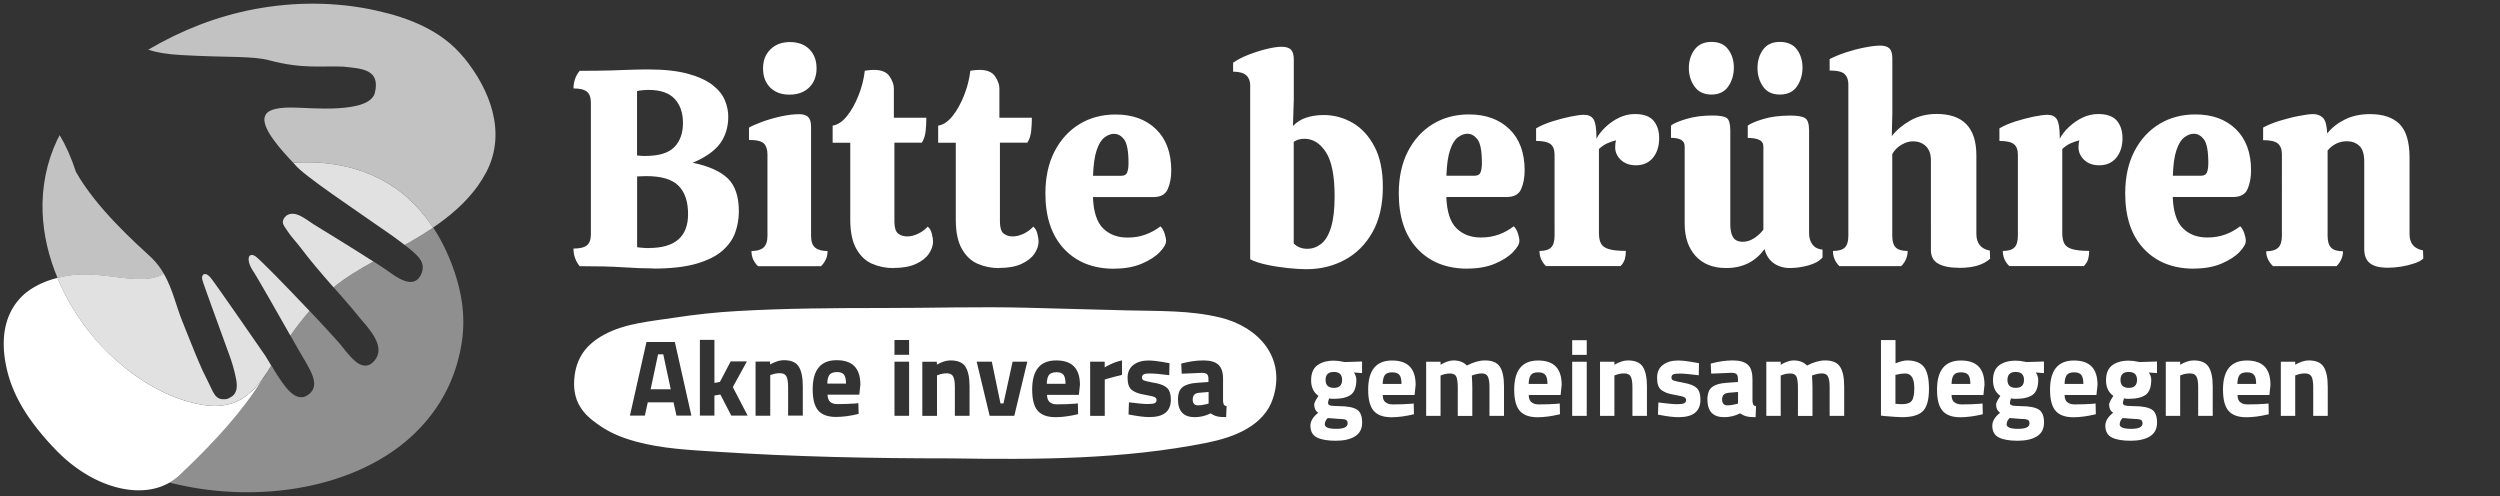
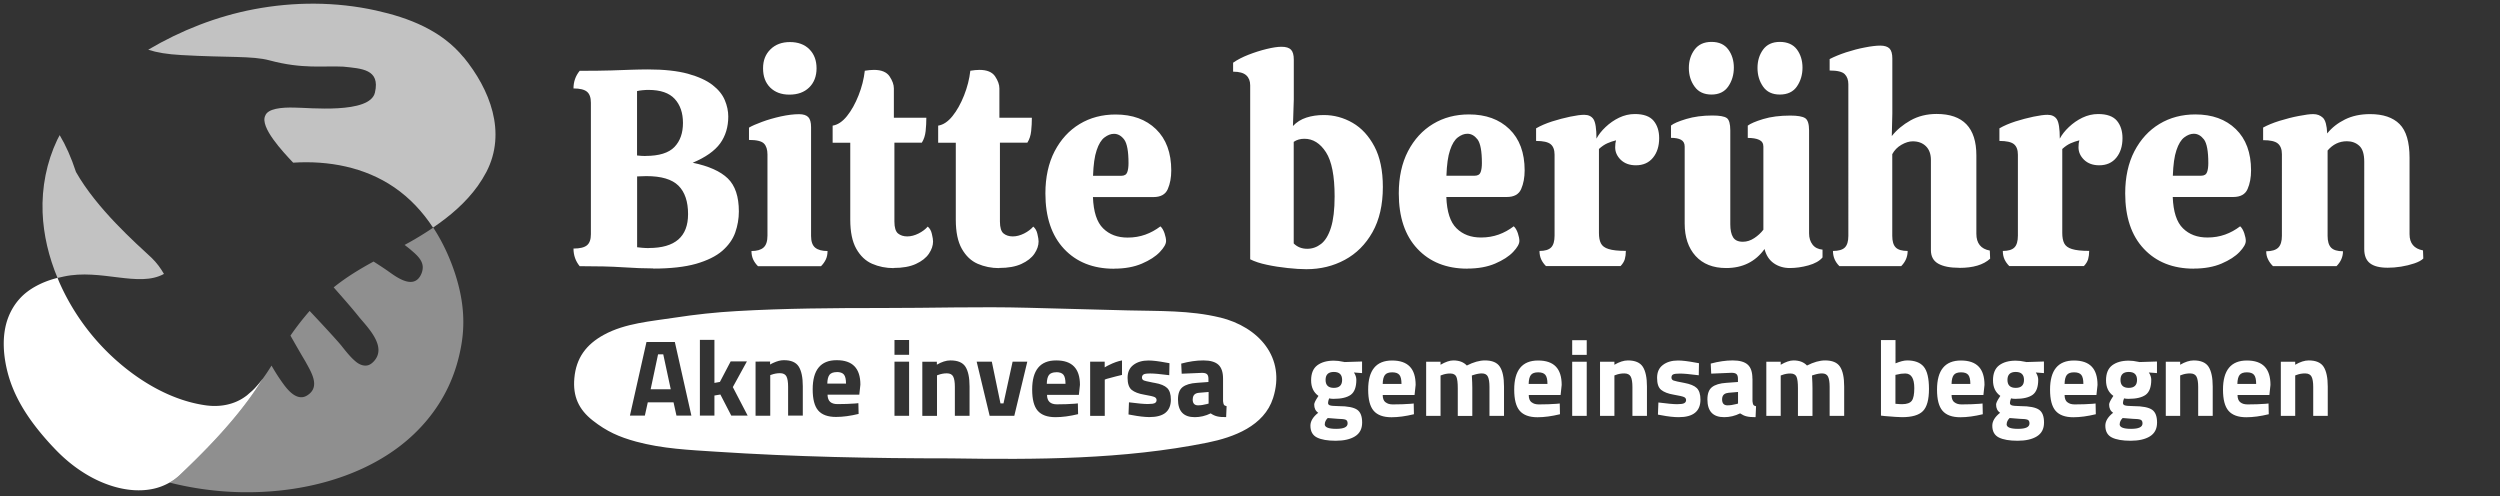
<svg xmlns="http://www.w3.org/2000/svg" id="Grafik" viewBox="0 0 323.37 64.21">
  <rect x="0" y="0" width="323.37" height="64.21" fill="#333333" stroke="none" />
  <defs>
    <style>.cls-4{fill:#fff;stroke-width:0}</style>
  </defs>
  <path class="cls-4" d="M84.5 34.72c-1.13 0-2.45-.05-3.95-.15-1.5-.1-3.35-.14-5.57-.14-.53-.65-.8-1.41-.8-2.28.82 0 1.4-.14 1.74-.42.34-.28.51-.75.51-1.43V13.29c0-.68-.17-1.15-.51-1.43-.34-.28-.92-.42-1.74-.42 0-.87.27-1.63.8-2.28 1.71 0 3.08-.02 4.09-.05s1.88-.07 2.59-.09c.71-.02 1.43-.04 2.15-.04 2.1 0 3.82.19 5.18.56 1.35.38 2.41.86 3.17 1.45.76.59 1.29 1.24 1.59 1.96.3.71.45 1.42.45 2.12 0 1.35-.35 2.51-1.05 3.48-.7.96-1.88 1.8-3.55 2.5 2.08.43 3.59 1.11 4.54 2.03.95.92 1.43 2.34 1.43 4.27 0 .94-.16 1.85-.47 2.73-.31.88-.88 1.67-1.68 2.37-.81.7-1.94 1.25-3.38 1.67-1.45.41-3.29.62-5.54.62Zm-1.01-14.55c1.76 0 3.01-.39 3.75-1.16.74-.77 1.1-1.81 1.1-3.11s-.36-2.34-1.07-3.11-1.84-1.16-3.38-1.16c-.24 0-.5.01-.78.04s-.51.06-.71.11v8.33c.17.02.35.04.54.05.19.01.37.02.54.02Zm.44 11.91c3.38 0 5.07-1.46 5.07-4.38 0-1.64-.42-2.87-1.25-3.69-.83-.82-2.21-1.23-4.15-1.23-.19 0-.4 0-.63.02-.23.01-.42.02-.56.02v9.16c.17.02.39.05.65.07.27.02.56.04.87.04ZM98.04 34.43c-.27-.27-.47-.55-.62-.87-.14-.31-.22-.67-.22-1.09.7 0 1.22-.15 1.56-.45.34-.3.51-.81.51-1.54v-10.5c0-.63-.15-1.1-.45-1.41s-.95-.47-1.94-.47v-1.59c.36-.22.92-.46 1.67-.74s1.56-.51 2.44-.71c.88-.19 1.67-.29 2.37-.29.55 0 .95.13 1.19.38s.36.68.36 1.29v14.08c0 .72.18 1.23.54 1.52.36.29.89.43 1.59.43 0 .41-.07.77-.22 1.09-.15.31-.35.6-.62.87h-8.18Zm4.06-22.19c-1.04 0-1.86-.31-2.48-.92-.62-.62-.92-1.44-.92-2.48s.32-1.83.96-2.46c.64-.63 1.48-.94 2.52-.94s1.9.31 2.52.94c.62.63.92 1.45.92 2.46s-.32 1.86-.96 2.48c-.64.62-1.49.92-2.55.92ZM115.6 34.68c-1.01 0-1.94-.19-2.79-.56-.85-.37-1.53-1.02-2.05-1.94-.52-.92-.78-2.17-.78-3.76v-9.96h-2.28v-2.21c.65-.1 1.27-.51 1.85-1.23.58-.72 1.08-1.62 1.5-2.68.42-1.06.69-2.12.81-3.19.43-.07.83-.11 1.19-.11.96 0 1.63.28 2.01.83.37.56.56 1.07.56 1.56v3.8h4.2c0 .58-.03 1.15-.09 1.72-.06.57-.22 1.07-.49 1.5h-3.55v10.21c0 .77.16 1.29.47 1.54.31.25.71.38 1.19.38s.97-.13 1.47-.38c.49-.25.89-.55 1.18-.89.27.22.45.54.54.96.1.42.15.74.15.96 0 .53-.18 1.06-.54 1.59-.36.53-.92.97-1.68 1.32s-1.72.52-2.88.52ZM129.25 34.68c-1.01 0-1.94-.19-2.79-.56-.85-.37-1.53-1.02-2.05-1.94-.52-.92-.78-2.17-.78-3.76v-9.96h-2.28v-2.21c.65-.1 1.27-.51 1.85-1.23.58-.72 1.08-1.62 1.5-2.68.42-1.06.69-2.12.81-3.19.43-.07.83-.11 1.19-.11.96 0 1.63.28 2.01.83.37.56.56 1.07.56 1.56v3.8h4.2c0 .58-.03 1.15-.09 1.72-.06.57-.22 1.07-.49 1.5h-3.55v10.21c0 .77.16 1.29.47 1.54.31.25.71.38 1.19.38s.97-.13 1.47-.38c.49-.25.89-.55 1.18-.89.27.22.45.54.54.96.1.42.15.74.15.96 0 .53-.18 1.06-.54 1.59-.36.53-.92.97-1.68 1.32s-1.72.52-2.88.52ZM144.09 34.76c-2.7 0-4.86-.86-6.46-2.57s-2.41-4.1-2.41-7.17c0-2.1.4-3.92 1.19-5.45.8-1.53 1.88-2.71 3.24-3.53 1.36-.82 2.91-1.23 4.65-1.23 2.17 0 3.92.63 5.23 1.9 1.31 1.27 1.97 3.05 1.97 5.34 0 .92-.15 1.72-.45 2.41-.3.69-.92 1.03-1.86 1.03h-7.82c.07 1.91.51 3.26 1.32 4.05.81.8 1.86 1.19 3.17 1.19.82 0 1.58-.13 2.28-.38.7-.25 1.35-.61 1.96-1.07.22.19.39.49.53.89.13.4.2.73.2 1 0 .39-.27.86-.81 1.43s-1.32 1.07-2.32 1.5c-1 .43-2.2.65-3.6.65Zm-2.72-12.02h3.66c.41 0 .67-.16.78-.47.11-.31.16-.7.16-1.16 0-1.54-.19-2.56-.56-3.06-.37-.49-.81-.74-1.32-.74-.41 0-.82.16-1.23.47-.41.31-.75.86-1.01 1.65-.27.78-.42 1.89-.47 3.31ZM176.19 54.67c0 .8-.31 1.39-.92 1.77s-1.45.57-2.5.57-1.86-.14-2.42-.42c-.56-.28-.85-.79-.85-1.53 0-.59.34-1.14 1.01-1.67-.35-.23-.52-.59-.52-1.06 0-.19.14-.49.42-.92l.13-.2c-.64-.46-.95-1.13-.95-2.02s.27-1.54.8-1.94c.54-.4 1.25-.6 2.13-.6.4 0 .8.05 1.19.14l.22.04 2.25-.07v1.5l-1.05-.08c.21.32.31.63.31.95 0 .93-.24 1.58-.71 1.93-.48.35-1.22.53-2.24.53-.21 0-.41-.02-.57-.06-.09.24-.14.44-.14.59s.08.26.24.31c.16.06.53.09 1.12.1 1.18 0 1.98.17 2.41.47.43.3.64.85.64 1.65Zm-4.84.2c0 .4.49.6 1.48.6s1.48-.23 1.48-.7c0-.25-.08-.41-.25-.48s-.52-.11-1.06-.12l-1.26-.1c-.25.25-.38.52-.38.8Zm.11-5.73c0 .69.36 1.03 1.07 1.03s1.07-.34 1.07-1.03-.36-1.03-1.07-1.03-1.07.34-1.07 1.03ZM179.21 52.02c.22.19.53.29.94.29.87 0 1.64-.03 2.32-.08l.39-.04.03 1.39c-1.07.26-2.04.39-2.91.39-1.05 0-1.82-.28-2.3-.84-.48-.56-.71-1.47-.71-2.73 0-2.51 1.03-3.77 3.09-3.77s3.05 1.05 3.05 3.16l-.14 1.3h-4.12c0 .43.12.74.34.93Zm2.07-2.36c0-.56-.09-.95-.27-1.17-.18-.22-.49-.33-.93-.33s-.76.11-.94.34c-.18.23-.28.61-.29 1.16h2.42ZM186.35 53.79h-1.88v-7h1.86v.39c.64-.37 1.19-.56 1.65-.56.76 0 1.34.22 1.75.66.86-.44 1.64-.66 2.35-.66.92 0 1.57.27 1.92.81.36.54.54 1.39.54 2.57v3.79h-1.88v-3.74c0-.6-.07-1.04-.2-1.32s-.39-.43-.78-.43c-.3 0-.66.06-1.09.2l-.21.07c.04.7.06 1.23.06 1.6v3.63h-1.88v-3.6c0-.69-.06-1.18-.18-1.46s-.39-.43-.8-.43c-.36 0-.72.06-1.08.2l-.17.06v5.24ZM198.1 52.02c.22.19.53.29.94.29.87 0 1.64-.03 2.32-.08l.39-.04.03 1.39c-1.07.26-2.04.39-2.91.39-1.05 0-1.82-.28-2.3-.84-.48-.56-.71-1.47-.71-2.73 0-2.51 1.03-3.77 3.09-3.77s3.05 1.05 3.05 3.16l-.14 1.3h-4.12c0 .43.12.74.34.93Zm2.06-2.36c0-.56-.09-.95-.27-1.17-.18-.22-.49-.33-.93-.33s-.76.11-.94.34c-.18.23-.28.61-.29 1.16h2.42ZM203.36 45.9V44h1.88v1.9h-1.88Zm0 7.89v-7h1.88v7h-1.88ZM208.84 53.79h-1.88v-7h1.86v.39c.63-.37 1.22-.56 1.75-.56.93 0 1.58.28 1.93.83.35.55.53 1.4.53 2.55v3.79h-1.88v-3.74c0-.6-.07-1.04-.21-1.32-.14-.28-.42-.43-.84-.43-.38 0-.75.06-1.11.2l-.17.06v5.24ZM219.73 48.54c-1.16-.15-1.97-.22-2.43-.22s-.76.04-.9.12c-.14.08-.2.22-.2.4s.09.31.27.38c.18.07.65.17 1.4.31s1.29.36 1.6.66c.32.31.48.81.48 1.5 0 1.51-.94 2.27-2.81 2.27-.62 0-1.36-.08-2.24-.25l-.45-.08.06-1.57c1.16.15 1.96.22 2.42.22s.76-.04.92-.13c.16-.09.24-.22.24-.4s-.09-.31-.26-.39-.62-.19-1.34-.31c-.72-.12-1.26-.33-1.62-.62s-.53-.8-.53-1.55.25-1.3.76-1.68c.5-.38 1.15-.57 1.95-.57.55 0 1.3.09 2.25.27l.46.08-.03 1.55ZM226.68 48.98v2.91c.02.22.06.38.11.47.06.09.17.15.35.19l-.06 1.41c-.48 0-.86-.03-1.14-.1-.29-.06-.57-.2-.86-.39-.67.33-1.36.49-2.06.49-1.45 0-2.17-.76-2.17-2.3 0-.75.2-1.28.6-1.59.4-.31 1.02-.5 1.85-.55l1.5-.11v-.43c0-.29-.07-.49-.2-.6-.13-.11-.34-.16-.63-.16l-2.63.11-.06-1.3c1-.27 1.95-.41 2.85-.41s1.55.19 1.95.56c.4.37.59.97.59 1.79Zm-3.15 1.84c-.52.05-.78.33-.78.84s.23.77.69.77c.35 0 .74-.06 1.16-.17l.21-.06v-1.5l-1.27.11ZM230.35 53.79h-1.88v-7h1.86v.39c.64-.37 1.19-.56 1.65-.56.76 0 1.34.22 1.75.66.86-.44 1.64-.66 2.35-.66.92 0 1.57.27 1.92.81.36.54.54 1.39.54 2.57v3.79h-1.88v-3.74c0-.6-.07-1.04-.2-1.32s-.39-.43-.78-.43c-.3 0-.66.06-1.09.2l-.21.07c.04.7.06 1.23.06 1.6v3.63h-1.88v-3.6c0-.69-.06-1.18-.18-1.46s-.39-.43-.8-.43c-.36 0-.72.06-1.08.2l-.17.06v5.24ZM246.68 46.62c.98 0 1.7.27 2.15.81.45.54.68 1.5.68 2.88s-.26 2.33-.78 2.86c-.52.53-1.42.79-2.7.79-.4 0-1.13-.05-2.2-.14l-.53-.06v-9.77h1.88V47c.6-.25 1.1-.38 1.51-.38Zm-.65 5.66c.62 0 1.04-.15 1.26-.45s.32-.85.32-1.63c0-1.26-.39-1.89-1.18-1.89-.37 0-.73.05-1.06.14l-.2.04v3.74c.43.04.71.05.85.05ZM252.79 52.02c.22.19.53.29.94.29.87 0 1.64-.03 2.32-.08l.39-.04.03 1.39c-1.07.26-2.04.39-2.91.39-1.05 0-1.82-.28-2.3-.84-.48-.56-.71-1.47-.71-2.73 0-2.51 1.03-3.77 3.09-3.77s3.05 1.05 3.05 3.16l-.14 1.3h-4.12c0 .43.12.74.34.93Zm2.07-2.36c0-.56-.09-.95-.27-1.17-.18-.22-.49-.33-.93-.33s-.76.11-.94.34c-.18.23-.28.61-.29 1.16h2.42ZM264.39 54.67c0 .8-.31 1.39-.92 1.77s-1.45.57-2.5.57-1.86-.14-2.42-.42c-.56-.28-.85-.79-.85-1.53 0-.59.34-1.14 1.01-1.67-.35-.23-.52-.59-.52-1.06 0-.19.14-.49.42-.92l.13-.2c-.64-.46-.95-1.13-.95-2.02s.27-1.54.8-1.94c.54-.4 1.25-.6 2.13-.6.4 0 .8.05 1.19.14l.22.04 2.25-.07v1.5l-1.05-.08c.21.32.31.63.31.95 0 .93-.24 1.58-.71 1.93-.48.35-1.22.53-2.24.53-.21 0-.41-.02-.57-.06-.09.24-.14.44-.14.59s.08.26.24.31c.16.06.53.09 1.12.1 1.18 0 1.98.17 2.41.47.43.3.64.85.64 1.65Zm-4.84.2c0 .4.49.6 1.48.6s1.48-.23 1.48-.7c0-.25-.08-.41-.25-.48s-.52-.11-1.06-.12l-1.26-.1c-.25.25-.38.52-.38.8Zm.11-5.73c0 .69.36 1.03 1.07 1.03s1.07-.34 1.07-1.03-.36-1.03-1.07-1.03-1.07.34-1.07 1.03ZM267.41 52.02c.22.19.53.29.94.29.87 0 1.64-.03 2.32-.08l.39-.04.03 1.39c-1.07.26-2.04.39-2.91.39-1.05 0-1.82-.28-2.3-.84-.48-.56-.71-1.47-.71-2.73 0-2.51 1.03-3.77 3.09-3.77s3.05 1.05 3.05 3.16l-.14 1.3h-4.12c0 .43.12.74.34.93Zm2.07-2.36c0-.56-.09-.95-.27-1.17-.18-.22-.49-.33-.93-.33s-.76.11-.94.34c-.18.23-.28.61-.29 1.16h2.42ZM279.01 54.67c0 .8-.31 1.39-.92 1.77s-1.45.57-2.5.57-1.86-.14-2.42-.42c-.56-.28-.85-.79-.85-1.53 0-.59.34-1.14 1.01-1.67-.35-.23-.52-.59-.52-1.06 0-.19.14-.49.42-.92l.13-.2c-.64-.46-.95-1.13-.95-2.02s.27-1.54.8-1.94c.54-.4 1.25-.6 2.13-.6.4 0 .8.05 1.19.14l.22.04 2.25-.07v1.5l-1.05-.08c.21.32.31.63.31.95 0 .93-.24 1.58-.71 1.93-.48.35-1.22.53-2.24.53-.21 0-.41-.02-.57-.06-.09.24-.14.44-.14.59s.08.26.24.31c.16.06.53.09 1.12.1 1.18 0 1.98.17 2.41.47.43.3.64.85.64 1.65Zm-4.84.2c0 .4.49.6 1.48.6s1.48-.23 1.48-.7c0-.25-.08-.41-.25-.48s-.52-.11-1.06-.12l-1.26-.1c-.25.25-.38.52-.38.8Zm.11-5.73c0 .69.36 1.03 1.07 1.03s1.07-.34 1.07-1.03-.36-1.03-1.07-1.03-1.07.34-1.07 1.03ZM282.02 53.79h-1.88v-7H282v.39c.63-.37 1.22-.56 1.75-.56.93 0 1.58.28 1.93.83.35.55.53 1.4.53 2.55v3.79h-1.88v-3.74c0-.6-.07-1.04-.21-1.32-.14-.28-.42-.43-.84-.43-.38 0-.75.06-1.11.2l-.17.06v5.24ZM289.77 52.02c.22.19.53.29.95.29.87 0 1.64-.03 2.32-.08l.39-.04.03 1.39c-1.07.26-2.04.39-2.91.39-1.05 0-1.82-.28-2.3-.84-.48-.56-.71-1.47-.71-2.73 0-2.51 1.03-3.77 3.09-3.77s3.05 1.05 3.05 3.16l-.14 1.3h-4.12c0 .43.12.74.34.93Zm2.06-2.36c0-.56-.09-.95-.27-1.17-.18-.22-.49-.33-.93-.33s-.76.11-.94.34c-.18.23-.28.61-.29 1.16h2.42ZM296.9 53.79h-1.88v-7h1.86v.39c.63-.37 1.22-.56 1.75-.56.93 0 1.58.28 1.93.83.35.55.53 1.4.53 2.55v3.79h-1.88v-3.74c0-.6-.07-1.04-.21-1.32-.14-.28-.42-.43-.84-.43-.38 0-.75.06-1.11.2l-.17.06v5.24ZM157.81 41.07c-3.89-.95-7.92-.82-11.89-.92-4.31-.11-8.62-.23-12.93-.34-6.29-.17-12.59.04-18.89.03-6.25 0-12.56.04-18.81.4-2.69.15-5.37.44-8.03.85-3.05.47-6.39.71-9.14 2.21-2.31 1.26-3.6 3.01-3.83 5.62-.21 2.35.57 4.05 2.38 5.47s3.41 2.13 5.6 2.73c3.41.93 6.91 1.08 10.43 1.31 10.08.66 20.16.86 30.25.86 11.03.17 22.34.16 33.24-2.04 3.4-.69 7.32-2.14 8.48-5.76 1.68-5.24-1.85-9.2-6.87-10.43ZM87.5 53.76l-.38-1.72h-3.33l-.38 1.72h-1.93l2.14-9.52h3.67l2.14 9.52H87.5Zm9.21 0h-2.12l-1.41-2.73-.77.13v2.6h-1.88v-9.8h1.88v5.57l.71-.13 1.39-2.65h2.1l-1.82 3.32 1.92 3.69Zm7.13 0h-1.9v-3.74c0-.6-.07-1.04-.21-1.32-.14-.28-.42-.43-.84-.43-.38 0-.75.07-1.11.2l-.15.05v5.25h-1.9v-7h.02l1.86-.01v.39c.15-.09.3-.17.45-.23.46-.21.9-.33 1.3-.33h.02c.93-.01 1.58.27 1.93.82.35.55.53 1.4.53 2.55v3.8Zm7.32-2.71h-4.12c.01.43.13.74.34.93.21.19.53.29.94.29.86 0 1.63-.03 2.3-.08l.39-.04h.02l.03 1.39c-1.07.26-2.04.39-2.91.39h-.02c-1.05 0-1.82-.28-2.3-.84-.48-.56-.71-1.47-.71-2.73 0-2.51 1.03-3.77 3.09-3.77h.03c2.03 0 3.05 1.05 3.05 3.16l-.14 1.3Zm6.43 2.73h-1.89v-7h1.89v7Zm0-7.89h-1.89v-1.91h1.89v1.91Zm7.82 7.89h-1.9v-3.74c0-.6-.07-1.04-.21-1.32-.14-.29-.42-.43-.83-.43-.38 0-.75.07-1.1.2l-.17.06v5.24h-1.9v-7h1.88v.38c.62-.36 1.21-.55 1.73-.55h.04c.93 0 1.58.27 1.93.82.35.55.53 1.4.53 2.55v3.79Zm5.79 0h-3.19l-1.68-7h1.96l1.12 5.4h.39l1.18-5.4h1.9l-1.68 7Zm8.35-2.7h-4.12c0 .43.13.74.34.93.21.19.53.29.94.29.86 0 1.63-.03 2.3-.08l.39-.04h.02l.03 1.39c-1.07.26-2.04.39-2.91.39h-.02c-1.05 0-1.82-.28-2.3-.84s-.71-1.47-.71-2.73c0-2.51 1.03-3.77 3.09-3.77h.04c2.03 0 3.05 1.05 3.05 3.16l-.14 1.3Zm5.58-2.58h-.02s-1.39.33-1.94.5l-.27.1v4.69h-1.89v-7.01h1.88v.74c.19-.12.38-.22.57-.31.58-.29 1.13-.49 1.67-.59v1.89Zm5.64 4.88c-.47.38-1.17.57-2.11.57-.62-.01-1.36-.09-2.24-.26l-.45-.08.06-1.57c1.16.15 1.96.22 2.42.22h.01c.21 0 .4-.01.55-.03h.03c.13-.02.23-.05.3-.08h.02c.16-.09.24-.22.24-.4s-.09-.31-.26-.39-.62-.19-1.34-.31c-.72-.12-1.26-.33-1.62-.62-.35-.29-.53-.81-.53-1.55s.25-1.3.76-1.68c.5-.38 1.15-.57 1.95-.57.55 0 1.3.09 2.25.27l.46.08-.03 1.55h-.01c-1.16-.15-1.97-.22-2.43-.22-.47 0-.76.04-.89.13s-.2.22-.2.4.09.31.27.38c.06.02.18.06.31.09.21.05.49.11.85.18.08.01.15.03.23.04.75.13 1.28.35 1.6.66.32.31.48.81.48 1.5 0 .76-.24 1.33-.71 1.71Zm7.83.57c-.47.01-.86-.02-1.14-.09-.28-.06-.57-.19-.86-.39-.67.33-1.36.49-2.06.49-1.45 0-2.17-.77-2.17-2.3 0-.75.2-1.28.6-1.59.4-.31 1.02-.5 1.85-.55l1.49-.11v-.42c0-.29-.07-.49-.2-.6-.13-.11-.34-.16-.63-.16l-2.63.11-.06-1.31h.01c1-.27 1.95-.41 2.85-.41s1.55.19 1.95.56c.4.37.6.97.6 1.79v2.91c.02.22.06.38.11.47.06.09.17.15.35.19l-.06 1.41Z" />
  <path class="cls-4" d="m85.12 45.83-.96 4.52h2.6l-.97-4.52h-.67zM108.24 48.13c-.44 0-.76.12-.94.34-.18.23-.28.61-.29 1.15h2.42c0-.56-.09-.95-.27-1.17-.18-.22-.49-.33-.93-.33ZM136.63 48.15c-.44 0-.76.12-.94.34-.18.23-.28.61-.29 1.15h2.42c0-.56-.09-.95-.27-1.17-.18-.22-.49-.33-.93-.33ZM154.27 51.66c0 .51.23.77.69.77.35 0 .74-.06 1.16-.17l.21-.06v-1.5l-1.27.11c-.52.05-.78.33-.78.84Z" />
  <g style="opacity:.7">
    <path class="cls-4" d="M21.2 35.42c-.42-.73-.93-1.43-1.58-2.06-2.11-1.96-7.1-6.37-9.79-11.11-.63-1.92-1.33-3.46-2.11-4.77-.1.2-.21.39-.31.59-1.39 2.93-2.02 6.17-1.9 9.41.11 2.91.81 5.78 1.93 8.47.26-.07.53-.13.8-.18 4.82-1.05 9.71 1.47 12.97-.34ZM59.97 7.42c-2.86-3.49-7.06-5.12-11.36-6.07C43.44.21 38.03.21 32.83 1.2c-4.83.92-9.44 2.74-13.66 5.23 1.13.37 2.45.59 4.28.69 6.01.35 9.18.08 11.42.69 4.29 1.15 6.92.68 9.53.81 2.37.25 4.8.32 4.1 3.34-.63 2.84-8.69 1.95-10.33 1.96-1.82-.06-3.53.14-3.86 1.04-.73 1.47 2.28 4.67 3.61 6.08 4.57-.29 9.24.57 13.07 3.19 2.03 1.39 3.69 3.18 5.02 5.21 2.2-1.49 4.24-3.23 5.79-5.39.41-.58.79-1.19 1.12-1.82 2.64-5.11.46-10.66-2.95-14.83Z" />
  </g>
  <path d="M52.33 31.68c.3.23.61.46.89.71.63.54 1.41 1.21 1.46 2.1.02.42-.11.85-.32 1.21-.98 1.67-3 .2-4.08-.57-.43-.31-1.13-.77-1.96-1.3-1.8.98-3.55 2.04-5.16 3.34 1.12 1.28 2.26 2.55 3.32 3.88 1.17 1.4 3.58 3.82 1.89 5.67-.21.23-.46.43-.75.52-.54.16-1.13-.08-1.57-.44-.72-.59-1.33-1.38-1.91-2.11-.55-.67-2.21-2.48-4.09-4.47a34.89 34.89 0 0 0-2.48 3.19c.82 1.45 1.54 2.69 1.93 3.34.7 1.3 1.98 3.22.32 4.34-.23.16-.5.28-.78.29-1.19.06-2.19-1.42-2.78-2.27-.41-.59-.78-1.2-1.14-1.82-.37.59-.75 1.18-1.16 1.73-3.23 5.29-8.49 10.3-10.71 12.43-.4.39-.85.7-1.32.97 2.98.75 6.04 1.17 9.11 1.24 3.7.08 7.43-.32 11-1.3 3.39-.93 6.66-2.39 9.49-4.51 2.75-2.06 5.02-4.74 6.48-7.86.78-1.66 1.32-3.43 1.64-5.24.57-3.16.24-6.1-.72-9.15-.69-2.17-1.65-4.26-2.89-6.16-.96.65-1.95 1.26-2.94 1.82-.25.14-.49.27-.74.41Z" style="fill:#fff;stroke-width:0;opacity:.45" />
  <path class="cls-4" d="M33.94 49.03c-.18.25-.37.49-.57.72-.05.06-.11.12-.16.18-.16.19-.33.37-.51.54-.12.12-.25.22-.37.33-.13.11-.26.23-.39.34-.28.21-.57.41-.87.57-1.36.74-2.93.93-4.45.72-4.15-.58-8.04-2.78-11.18-5.47a29.37 29.37 0 0 1-7.7-10.3c-.11-.24-.2-.48-.3-.72-.94.24-1.85.57-2.71 1.03-.84.45-1.61 1.01-2.24 1.73-.59.66-1.05 1.43-1.38 2.25-.96 2.39-.7 5.27.01 7.71.71 2.43 2.01 4.63 3.56 6.62.78 1 1.62 1.96 2.5 2.87 1.03 1.07 2.17 2.04 3.42 2.85 1.31.86 2.74 1.54 4.25 1.97 1.56.44 3.21.6 4.81.29a7.4 7.4 0 0 0 2.27-.84 6.9 6.9 0 0 0 1.32-.97c2.22-2.12 7.49-7.13 10.71-12.43Z" />
  <g style="opacity:.85">
-     <path class="cls-4" d="M34.39 46.12c-1.34-1.93-6.43-9.31-7.13-10.18-.7-.87-1.26-.46-1.1.22.17.67 2.54 7.06 3.55 9.89.31.85.57 1.76.76 2.64.16.74.33 1.71-.2 2.34-.19.23-.46.38-.73.51-.24.11-.49.11-.75.1-.66-.03-1-.49-1.28-1.03-.31-.6-.57-1.22-.88-1.81-.31-.6-.59-1.22-.85-1.83-.77-1.79-1.46-3.61-2.2-5.41-.78-1.93-1.25-4.17-2.38-6.14-3.25 1.81-8.15-.72-12.97.34-.27.05-.54.12-.8.18l.3.72c1.77 3.94 4.42 7.5 7.7 10.3 3.15 2.69 7.04 4.88 11.18 5.47 1.52.21 3.09.02 4.45-.72.31-.17.6-.36.87-.57.14-.1.26-.22.39-.34.12-.11.25-.21.37-.33.17-.17.34-.35.51-.54.05-.06.11-.12.16-.18.2-.23.39-.47.57-.72.41-.56.8-1.14 1.16-1.73-.23-.39-.46-.78-.7-1.17ZM32.99 33.12c-.83-.51-1.17.4-.41 1.69.65.95 3.11 5.31 4.98 8.6.77-1.11 1.59-2.17 2.48-3.19-2.99-3.16-6.53-6.79-7.04-7.1ZM50.99 24.24c-3.83-2.63-8.5-3.49-13.07-3.19.08.08.16.16.22.23 1.11 1.43 8.04 6.01 12.28 8.99.65.46 1.29.92 1.92 1.41.25-.14.49-.27.74-.41 1-.57 1.98-1.17 2.94-1.82-1.33-2.02-2.99-3.82-5.02-5.21ZM37.01 27.93c-.26.2-.46.55-.42.89.04.35.42.77.59 1.06.36.6 1.24 1.54 1.66 2.1 1.27 1.7 2.66 3.3 4.05 4.9.08.1.17.19.25.29 1.61-1.3 3.36-2.36 5.16-3.34-2.58-1.66-6.44-4.02-7.71-4.8-.93-.57-2.44-1.97-3.59-1.11Z" />
-   </g>
+     </g>
  <path class="cls-4" d="M168.98 34.82c-.7 0-1.51-.05-2.42-.15-.92-.1-1.81-.23-2.68-.42-.87-.18-1.59-.42-2.17-.71v-22.5c0-.56-.17-.99-.51-1.3-.34-.31-.91-.47-1.7-.47V8.11c.56-.39 1.22-.73 1.99-1.03s1.55-.55 2.33-.74 1.43-.29 1.94-.29c.58 0 .99.13 1.23.38s.36.68.36 1.29v5.14l-.11 3.44c.48-.51 1.06-.87 1.74-1.09.68-.22 1.42-.33 2.25-.33 1.33 0 2.57.34 3.73 1.01s2.1 1.7 2.82 3.06c.72 1.36 1.09 3.11 1.09 5.23 0 2.32-.45 4.27-1.34 5.85-.89 1.58-2.09 2.78-3.58 3.58-1.5.81-3.15 1.21-4.96 1.21Zm.11-2.64c.65 0 1.25-.21 1.79-.63.54-.42.97-1.13 1.28-2.12.31-.99.47-2.33.47-4.02 0-2.65-.37-4.56-1.12-5.72s-1.68-1.74-2.79-1.74c-.53 0-.99.13-1.38.4v13.14c.46.46 1.04.69 1.74.69ZM189.8 34.75c-2.7 0-4.86-.86-6.46-2.57-1.61-1.71-2.41-4.1-2.41-7.17 0-2.1.4-3.92 1.19-5.45.8-1.53 1.88-2.71 3.24-3.53 1.36-.82 2.91-1.23 4.65-1.23 2.17 0 3.92.63 5.23 1.9 1.31 1.27 1.97 3.05 1.97 5.34 0 .92-.15 1.72-.45 2.41-.3.69-.92 1.03-1.86 1.03h-7.82c.07 1.91.51 3.26 1.32 4.05.81.8 1.86 1.19 3.17 1.19.82 0 1.58-.13 2.28-.38.7-.25 1.35-.61 1.95-1.07.22.19.39.49.53.89.13.4.2.73.2 1 0 .39-.27.86-.81 1.43s-1.32 1.07-2.32 1.5c-1 .43-2.2.65-3.6.65Zm-2.72-12.02h3.66c.41 0 .67-.16.78-.47.11-.31.16-.7.16-1.16 0-1.54-.19-2.56-.56-3.06-.38-.49-.81-.74-1.32-.74-.41 0-.82.16-1.23.47-.41.31-.75.86-1.01 1.65-.27.78-.42 1.89-.47 3.31ZM199.97 34.42c-.27-.27-.47-.55-.62-.87-.14-.31-.22-.67-.22-1.09.7 0 1.2-.15 1.5-.45s.45-.81.45-1.54V20.01c0-.63-.17-1.08-.51-1.36-.34-.28-.97-.42-1.88-.42V16.6c.58-.34 1.27-.63 2.06-.89.8-.25 1.58-.46 2.35-.62s1.38-.24 1.81-.24c.55 0 .96.19 1.21.58.25.39.38 1.22.38 2.5.27-.51.66-1.01 1.18-1.5.52-.49 1.1-.9 1.75-1.21.65-.31 1.33-.47 2.03-.47 1.13 0 1.94.29 2.43.87.48.58.72 1.33.72 2.25 0 1.04-.27 1.88-.8 2.53-.53.65-1.27.98-2.21.98-.82 0-1.47-.24-1.96-.71-.48-.47-.72-1.01-.72-1.61 0-.39.04-.69.11-.91-.39.1-.76.22-1.12.38-.36.16-.72.4-1.09.74v10.86c0 .56.08 1 .25 1.34.17.34.5.59 1 .74.5.16 1.24.24 2.23.24 0 .41-.05.77-.14 1.09-.1.31-.28.6-.54.87h-9.67ZM223.27 34.67c-1.69 0-3-.52-3.95-1.56-.94-1.04-1.41-2.44-1.41-4.2v-9.96c0-.41-.16-.7-.47-.87-.31-.17-.75-.25-1.3-.25v-1.59c.31-.26.97-.55 1.97-.85 1-.3 2.13-.45 3.38-.45.94 0 1.56.11 1.87.33.3.22.45.75.45 1.59v12.16c0 .72.12 1.28.36 1.67.24.39.66.58 1.27.58.51 0 1-.16 1.47-.47.47-.31.86-.67 1.18-1.09V18.96c0-.41-.18-.7-.54-.87s-.86-.25-1.48-.25v-1.59c.34-.26 1-.55 1.99-.85.99-.3 2.16-.45 3.51-.45.94 0 1.58.11 1.92.33.34.22.51.75.51 1.59v13.32c0 .58.15 1.06.45 1.45.3.39.73.6 1.29.65v1.01c-.39.46-1 .8-1.83 1.03-.83.23-1.64.34-2.41.34s-1.49-.21-2.08-.63c-.59-.42-.98-1.03-1.18-1.83-1.18 1.64-2.84 2.46-4.96 2.46Zm-1.89-22.44c-.96 0-1.7-.34-2.19-1.03-.5-.69-.74-1.49-.74-2.41s.25-1.71.74-2.37c.49-.66 1.22-1 2.19-1s1.69.33 2.17.98.72 1.44.72 2.35-.24 1.73-.72 2.43-1.21 1.05-2.17 1.05Zm8.84 0c-.97 0-1.69-.34-2.17-1.03s-.72-1.49-.72-2.41.24-1.71.72-2.37c.48-.66 1.21-1 2.17-1s1.73.33 2.21.98.72 1.44.72 2.35-.24 1.73-.72 2.43-1.22 1.05-2.21 1.05ZM253.42 34.64c-1.18 0-2.09-.18-2.72-.54-.63-.36-.94-.94-.94-1.74V20.7c0-.77-.22-1.37-.65-1.79-.43-.42-1-.63-1.7-.63-.46 0-.95.15-1.47.45-.52.3-.91.71-1.18 1.21v10.57c0 .7.15 1.2.45 1.5s.82.45 1.54.45c0 .75-.28 1.4-.83 1.96h-8c-.56-.55-.83-1.21-.83-1.96.72 0 1.24-.15 1.54-.45s.45-.8.45-1.5V10.89c0-.55-.16-.99-.47-1.3s-.96-.47-1.95-.47V7.64c.6-.31 1.31-.6 2.12-.87.81-.26 1.62-.48 2.43-.63.81-.16 1.48-.24 2.01-.24s.95.13 1.19.38.36.68.36 1.29v7.13l-.07 2.9c.63-.8 1.44-1.47 2.43-2.03.99-.55 2.11-.83 3.37-.83 3.43 0 5.14 1.79 5.14 5.36v10.14c0 1.23.58 1.96 1.74 2.17l.04 1.05c-.87.8-2.2 1.19-3.98 1.19ZM259.9 34.42c-.27-.27-.47-.55-.62-.87-.14-.31-.22-.67-.22-1.09.7 0 1.2-.15 1.5-.45s.45-.81.45-1.54V20.01c0-.63-.17-1.08-.51-1.36-.34-.28-.97-.42-1.88-.42V16.6c.58-.34 1.27-.63 2.06-.89.8-.25 1.58-.46 2.35-.62s1.38-.24 1.81-.24c.55 0 .96.19 1.21.58.25.39.38 1.22.38 2.5.27-.51.66-1.01 1.18-1.5.52-.49 1.1-.9 1.75-1.21.65-.31 1.33-.47 2.03-.47 1.13 0 1.94.29 2.43.87.48.58.72 1.33.72 2.25 0 1.04-.27 1.88-.8 2.53-.53.65-1.27.98-2.21.98-.82 0-1.47-.24-1.96-.71-.48-.47-.72-1.01-.72-1.61 0-.39.04-.69.11-.91-.39.1-.76.22-1.12.38-.36.16-.72.4-1.09.74v10.86c0 .56.08 1 .25 1.34.17.34.5.59 1 .74.5.16 1.24.24 2.23.24 0 .41-.05.77-.14 1.09-.1.31-.28.6-.54.87h-9.67ZM283.76 34.75c-2.7 0-4.86-.86-6.46-2.57-1.61-1.71-2.41-4.1-2.41-7.17 0-2.1.4-3.92 1.19-5.45.8-1.53 1.88-2.71 3.24-3.53 1.36-.82 2.91-1.23 4.65-1.23 2.17 0 3.92.63 5.23 1.9 1.31 1.27 1.97 3.05 1.97 5.34 0 .92-.15 1.72-.45 2.41-.3.69-.92 1.03-1.86 1.03h-7.82c.07 1.91.51 3.26 1.32 4.05.81.8 1.86 1.19 3.17 1.19.82 0 1.58-.13 2.28-.38.7-.25 1.35-.61 1.95-1.07.22.19.39.49.53.89.13.4.2.73.2 1 0 .39-.27.86-.81 1.43s-1.32 1.07-2.32 1.5c-1 .43-2.2.65-3.6.65Zm-2.72-12.02h3.66c.41 0 .67-.16.78-.47.11-.31.16-.7.16-1.16 0-1.54-.19-2.56-.56-3.06-.38-.49-.81-.74-1.32-.74-.41 0-.82.16-1.23.47-.41.31-.75.86-1.01 1.65-.27.78-.42 1.89-.47 3.31ZM294 34.42c-.27-.27-.48-.55-.63-.87-.16-.31-.24-.66-.24-1.05.72 0 1.24-.16 1.56-.47.31-.31.47-.82.47-1.52V19.94c0-.63-.18-1.09-.53-1.38-.35-.29-.98-.43-1.9-.43V16.5c.56-.31 1.26-.6 2.12-.87.86-.26 1.69-.48 2.5-.63.81-.16 1.43-.24 1.86-.24.51 0 .92.16 1.25.47.33.31.51.99.56 2.03.6-.75 1.37-1.35 2.3-1.81.93-.46 2.01-.69 3.24-.69 1.69 0 2.96.43 3.82 1.29s1.29 2.31 1.29 4.36v9.88c0 1.18.58 1.88 1.74 2.1l.04 1.05c-.24.24-.63.45-1.16.63-.53.18-1.1.32-1.72.42-.62.1-1.19.14-1.72.14-1.04 0-1.8-.19-2.3-.58-.5-.39-.74-1-.74-1.85V20.91c0-.99-.22-1.68-.65-2.06-.43-.39-.97-.58-1.59-.58-.99 0-1.82.4-2.5 1.2v11.04c0 .7.15 1.21.45 1.52.3.31.81.47 1.54.47 0 .72-.28 1.36-.83 1.92h-8.22Z" />
</svg>